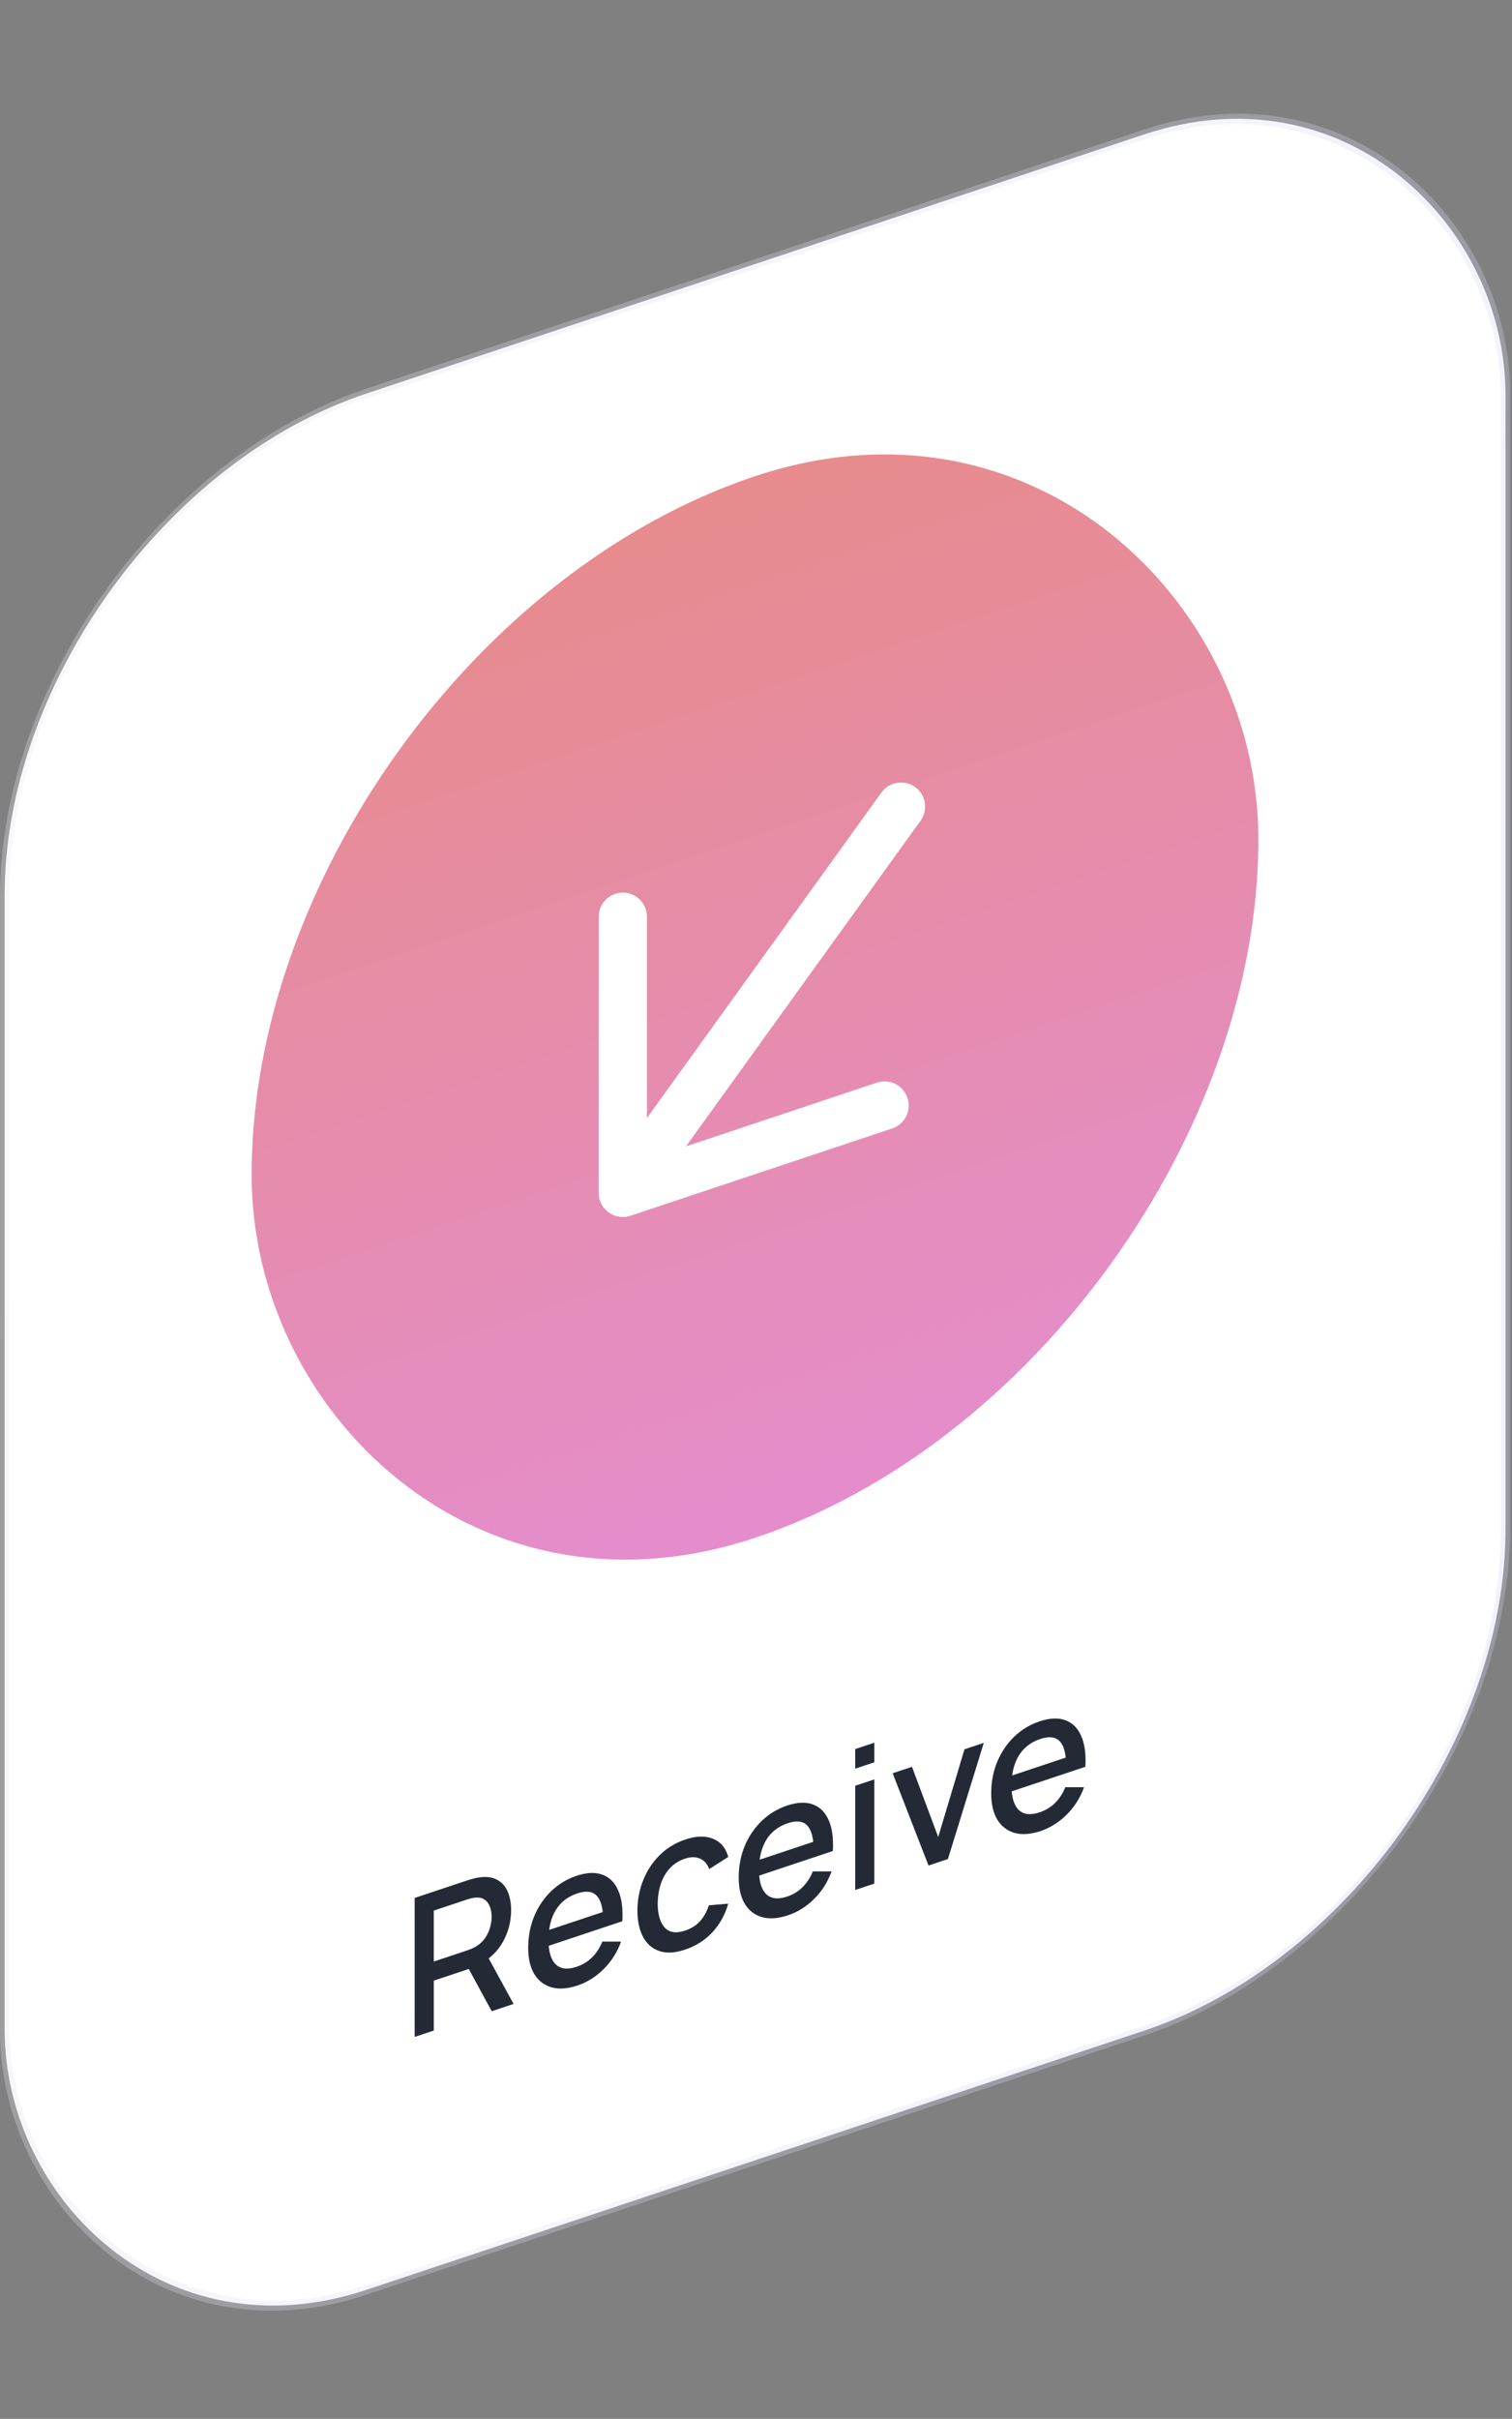
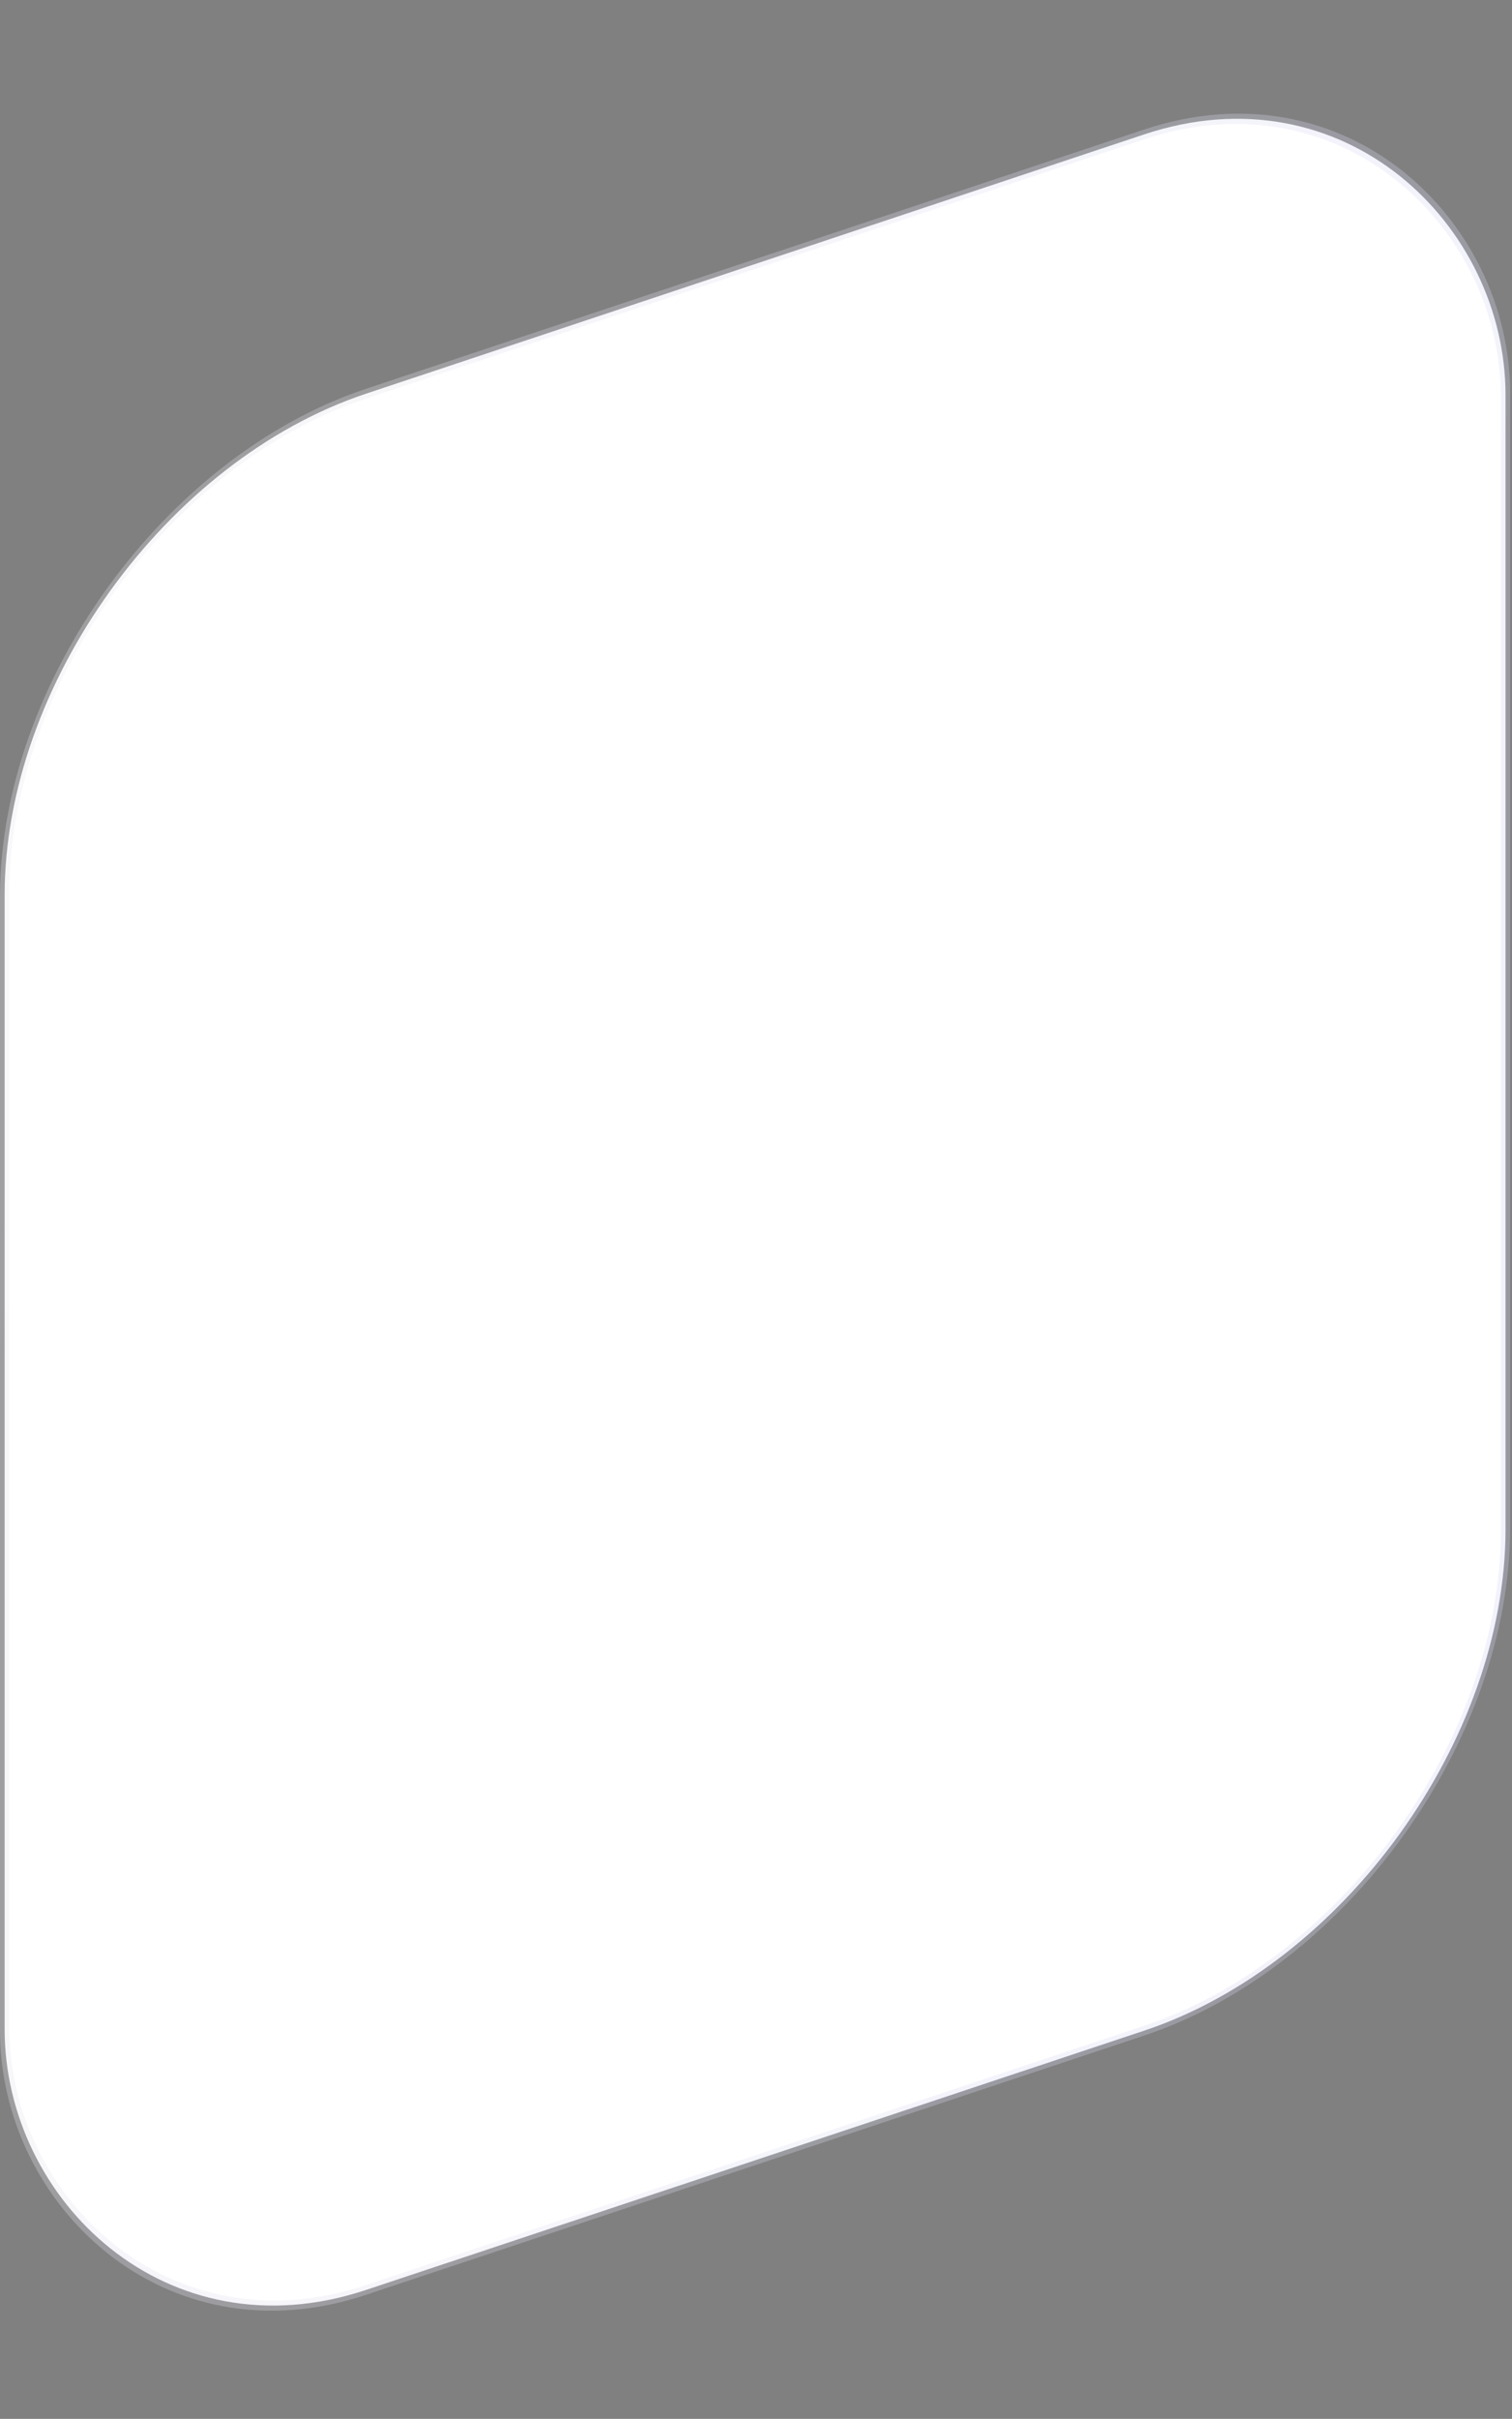
<svg xmlns="http://www.w3.org/2000/svg" width="157" height="251" viewBox="0 0 157 251" fill="none">
  <rect x="0" y="0" width="157" height="251" fill="#808080" stroke="none" />
  <rect x="0.481" y="0.347" width="164.222" height="196.768" rx="39.55" transform="matrix(0.949 -0.316 -1.62362e-10 1 0.025 53.152)" fill="white" stroke="url(#paint0_linear_6745_7379)" stroke-width="1.014" />
  <g clipPath="url(#clip0_6745_7379)">
-     <rect width="110.157" height="110.157" rx="55.079" transform="matrix(0.949 -0.316 0 1 26.126 66.823)" fill="url(#paint1_linear_6745_7379)" />
    <path d="M64.67 95.126L64.67 123.781L91.855 114.719" stroke="white" stroke-width="5.007" stroke-miterlimit="10" stroke-linecap="round" stroke-linejoin="round" />
    <path d="M93.557 83.699L65.055 123.242" stroke="white" stroke-width="5.007" stroke-miterlimit="10" stroke-linecap="round" stroke-linejoin="round" />
  </g>
-   <path d="M43.058 211.365V196.944L48.587 195.101C48.72 195.057 48.885 195.009 49.081 194.957C49.278 194.898 49.465 194.856 49.642 194.83C50.402 194.703 51.035 194.766 51.542 195.018C52.055 195.267 52.438 195.67 52.691 196.227C52.945 196.783 53.071 197.449 53.071 198.223C53.071 199.371 52.793 200.456 52.235 201.476C51.678 202.49 50.842 203.286 49.727 203.864L48.92 204.234L45.044 205.526V210.703L43.058 211.365ZM51.057 208.698L48.359 203.729L50.364 202.52L53.328 207.942L51.057 208.698ZM45.044 203.543L48.511 202.387C48.638 202.345 48.777 202.292 48.929 202.228C49.088 202.161 49.236 202.088 49.376 202.009C49.781 201.773 50.107 201.481 50.354 201.132C50.601 200.776 50.779 200.403 50.886 200.013C50.994 199.623 51.048 199.251 51.048 198.898C51.048 198.544 50.994 198.211 50.886 197.9C50.779 197.582 50.601 197.331 50.354 197.146C50.107 196.955 49.781 196.876 49.376 196.911C49.236 196.918 49.088 196.941 48.929 196.98C48.777 197.017 48.638 197.057 48.511 197.099L45.044 198.255V203.543ZM59.967 206.029C58.947 206.369 58.051 206.434 57.278 206.224C56.512 206.006 55.913 205.548 55.483 204.85C55.058 204.144 54.846 203.233 54.846 202.118C54.846 200.936 55.055 199.842 55.473 198.835C55.897 197.825 56.486 196.958 57.24 196.233C57.994 195.507 58.871 194.978 59.872 194.644C60.917 194.296 61.807 194.257 62.541 194.526C63.276 194.788 63.824 195.33 64.185 196.151C64.552 196.97 64.698 198.04 64.622 199.36L62.636 200.022V199.261C62.624 198.01 62.396 197.158 61.952 196.705C61.515 196.25 60.847 196.172 59.948 196.472C58.953 196.803 58.206 197.383 57.706 198.211C57.205 199.038 56.955 200.076 56.955 201.325C56.955 202.513 57.205 203.351 57.706 203.839C58.206 204.319 58.928 204.403 59.872 204.088C60.492 203.881 61.028 203.556 61.477 203.112C61.933 202.66 62.288 202.114 62.541 201.476L64.489 201.477C64.09 202.578 63.485 203.531 62.674 204.335C61.864 205.133 60.961 205.698 59.967 206.029ZM56.309 202.131V200.499L63.634 198.057V199.689L56.309 202.131ZM71.142 202.304C70.091 202.654 69.198 202.705 68.463 202.456C67.729 202.207 67.165 201.717 66.772 200.987C66.386 200.254 66.19 199.342 66.183 198.249C66.19 197.132 66.392 196.079 66.791 195.092C67.19 194.098 67.76 193.233 68.501 192.499C69.242 191.765 70.132 191.224 71.171 190.878C72.292 190.504 73.248 190.479 74.04 190.803C74.838 191.124 75.364 191.754 75.617 192.691L73.641 193.95C73.445 193.408 73.122 193.045 72.672 192.861C72.229 192.668 71.719 192.668 71.142 192.86C70.49 193.078 69.955 193.42 69.537 193.886C69.119 194.346 68.809 194.89 68.606 195.518C68.403 196.147 68.299 196.823 68.292 197.546C68.299 198.659 68.539 199.48 69.014 200.009C69.496 200.536 70.205 200.643 71.142 200.331C71.782 200.118 72.298 199.792 72.691 199.354C73.09 198.907 73.394 198.359 73.603 197.708L75.617 197.538C75.281 198.704 74.727 199.7 73.955 200.525C73.182 201.344 72.245 201.936 71.142 202.304ZM81.825 198.743C80.805 199.083 79.909 199.148 79.136 198.938C78.37 198.72 77.772 198.262 77.341 197.564C76.916 196.857 76.704 195.947 76.704 194.832C76.704 193.65 76.913 192.556 77.331 191.548C77.756 190.539 78.345 189.672 79.098 188.947C79.852 188.221 80.729 187.692 81.73 187.358C82.775 187.01 83.665 186.97 84.4 187.24C85.134 187.502 85.682 188.044 86.043 188.865C86.41 189.684 86.556 190.753 86.48 192.074L84.495 192.736V191.975C84.482 190.724 84.254 189.872 83.811 189.419C83.374 188.964 82.705 188.886 81.806 189.186C80.812 189.517 80.064 190.097 79.564 190.924C79.064 191.752 78.813 192.79 78.813 194.039C78.813 195.227 79.064 196.065 79.564 196.552C80.064 197.033 80.786 197.116 81.73 196.802C82.351 196.595 82.886 196.27 83.335 195.826C83.791 195.374 84.146 194.828 84.4 194.19L86.347 194.191C85.948 195.292 85.343 196.245 84.533 197.049C83.722 197.847 82.819 198.412 81.825 198.743ZM78.167 194.845V193.213L85.492 190.771V192.403L78.167 194.845ZM88.802 183.529V181.496L90.787 180.834V182.867L88.802 183.529ZM88.802 196.117V185.302L90.787 184.64V195.455L88.802 196.117ZM96.414 193.579L92.69 184.005L94.695 183.337L97.421 190.62L100.148 181.519L102.153 180.851L98.428 192.908L96.414 193.579ZM108.044 190.003C107.024 190.343 106.128 190.408 105.355 190.199C104.589 189.98 103.99 189.522 103.56 188.824C103.135 188.118 102.923 187.207 102.923 186.092C102.923 184.911 103.132 183.816 103.55 182.809C103.974 181.8 104.563 180.932 105.317 180.207C106.071 179.482 106.948 178.952 107.949 178.619C108.994 178.27 109.884 178.231 110.618 178.5C111.353 178.762 111.901 179.304 112.262 180.125C112.629 180.944 112.775 182.014 112.699 183.334L110.713 183.996V183.235C110.701 181.984 110.473 181.132 110.029 180.679C109.592 180.224 108.924 180.146 108.025 180.446C107.03 180.778 106.283 181.357 105.783 182.185C105.282 183.013 105.032 184.051 105.032 185.299C105.032 186.487 105.282 187.325 105.783 187.813C106.283 188.294 107.005 188.377 107.949 188.062C108.569 187.855 109.105 187.53 109.554 187.086C110.01 186.634 110.365 186.088 110.618 185.45L112.566 185.452C112.167 186.553 111.562 187.505 110.751 188.31C109.941 189.107 109.038 189.672 108.044 190.003ZM104.386 186.105V184.473L111.711 182.031V183.664L104.386 186.105Z" fill="#232A36" />
  <defs>
    <linearGradient id="paint0_linear_6745_7379" x1="-21.333" y1="-51.506" x2="193.836" y2="-2.97" gradientUnits="userSpaceOnUse">
      <stop stop-color="#EDEDED" stop-opacity="0.3" />
      <stop offset="1" stop-color="#D6D5F5" stop-opacity="0.3" />
    </linearGradient>
    <linearGradient id="paint1_linear_6745_7379" x1="55.079" y1="0" x2="55.079" y2="133.762" gradientUnits="userSpaceOnUse">
      <stop stop-color="#E78B8D" />
      <stop offset="1" stop-color="#E48EDA" />
    </linearGradient>
    <clipPath id="clip0_6745_7379">
-       <rect width="110.157" height="110.157" rx="55.079" transform="matrix(0.949 -0.316 0 1 26.126 66.823)" fill="white" />
-     </clipPath>
+       </clipPath>
  </defs>
</svg>